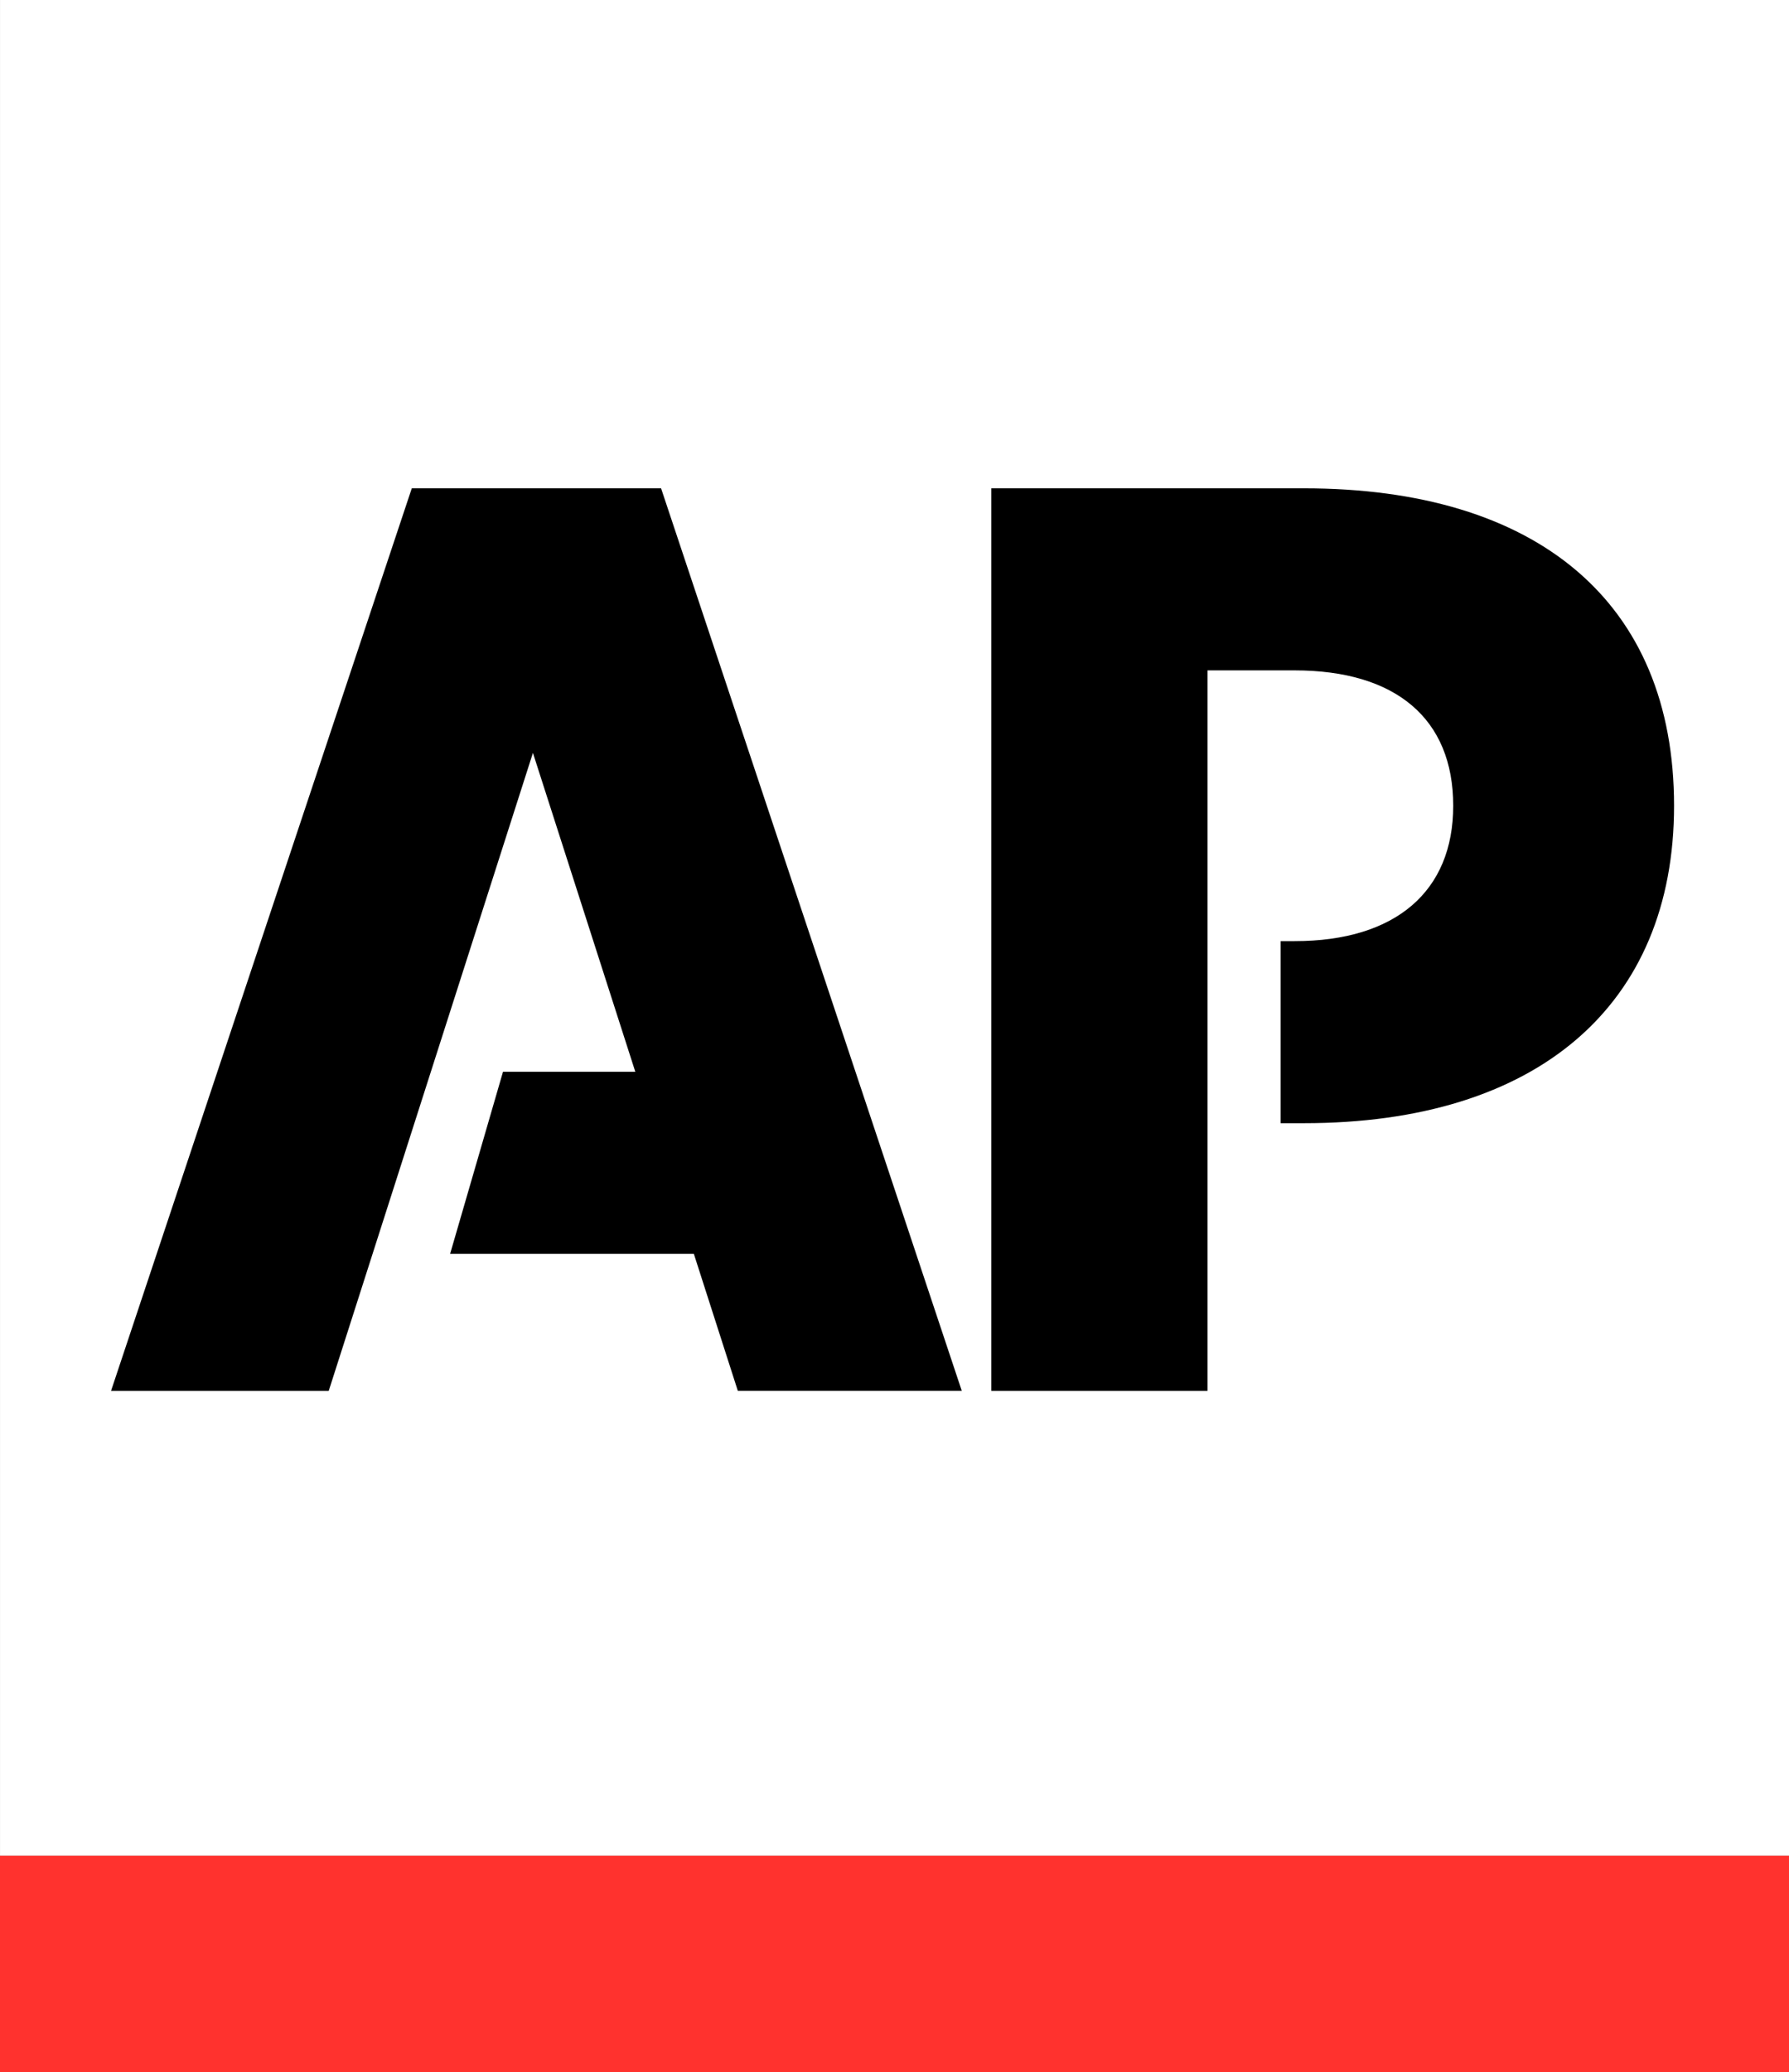
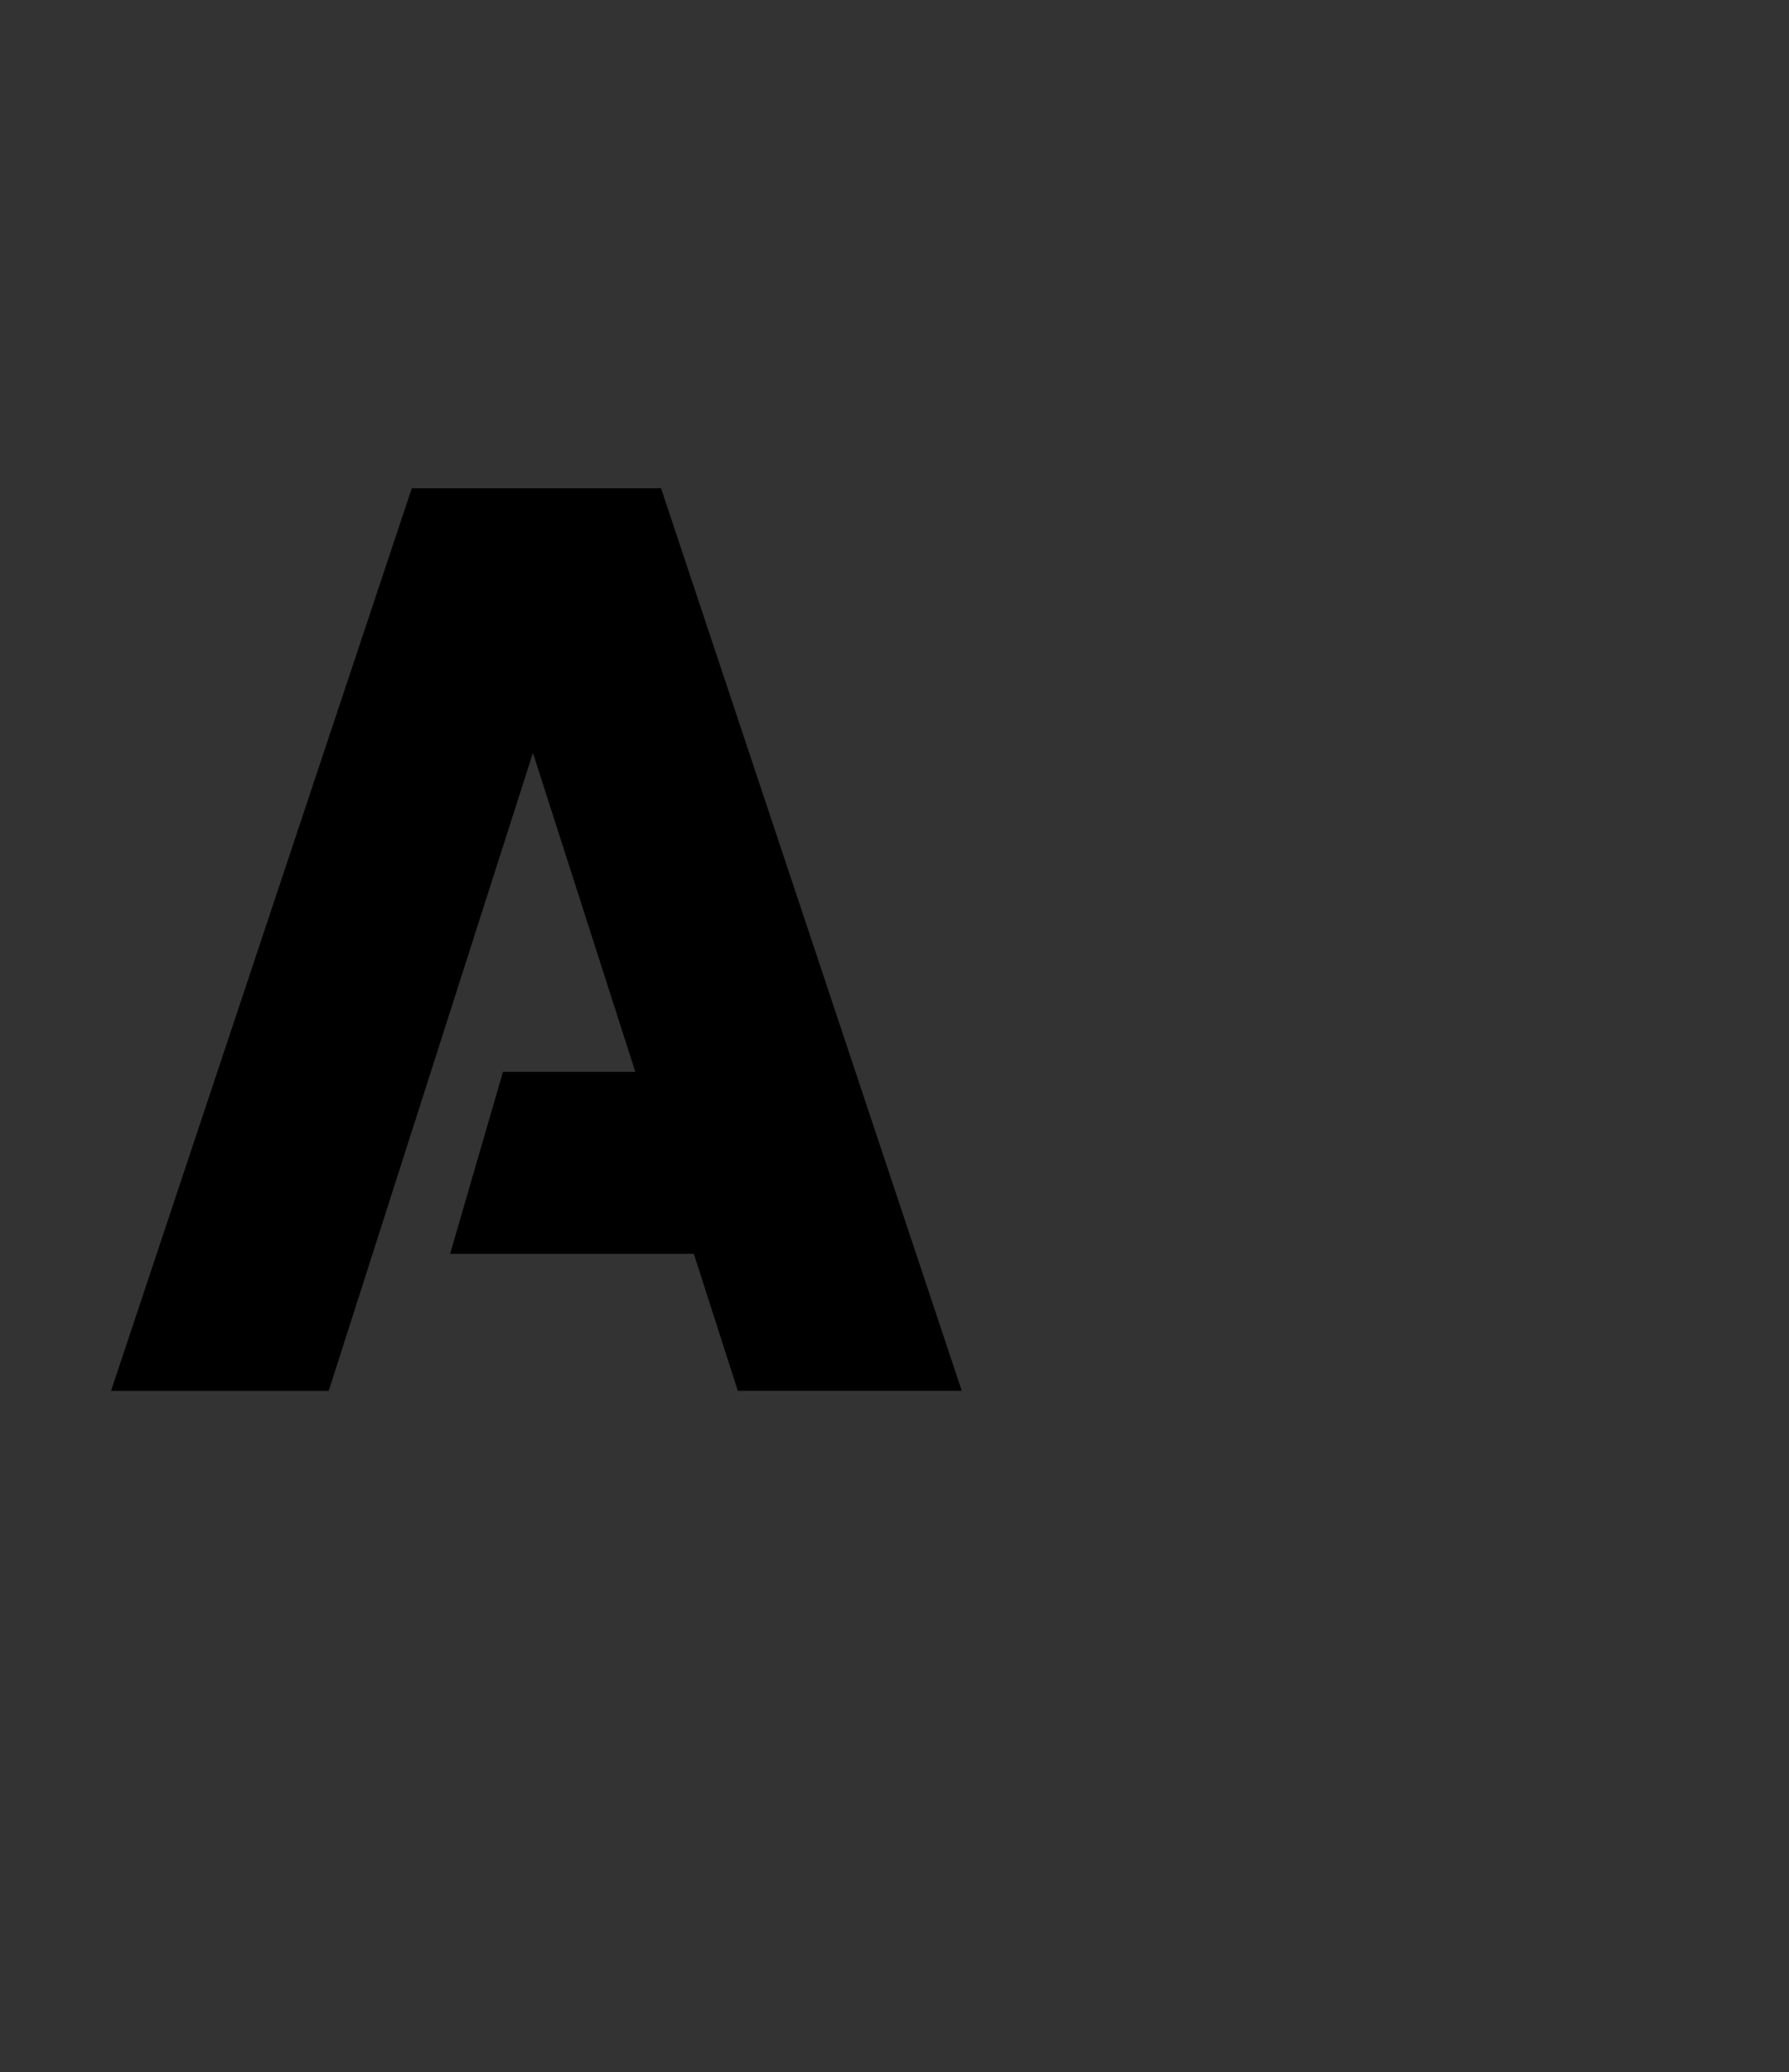
<svg xmlns="http://www.w3.org/2000/svg" width="92.87" height="107.507" viewBox="0 0 92.87 107.507">
  <rect x="0" y="0" width="92.87" height="107.507" fill="#333333" stroke="none" />
  <g id="Group_3" data-name="Group 3" transform="translate(-0.002)">
    <g id="Group_1" data-name="Group 1" transform="translate(0.002)">
-       <rect id="Rectangle_1" data-name="Rectangle 1" width="92.87" height="96.283" transform="translate(0.001)" fill="#fff" />
-       <rect id="Rectangle_2" data-name="Rectangle 2" width="92.87" height="11.224" transform="translate(0 96.283)" fill="#ff322e" />
-     </g>
+       </g>
    <g id="Group_2" data-name="Group 2" transform="translate(5.767 25.337)">
      <path id="Path_1" data-name="Path 1" d="M34.919,84.846,19.308,131.673h11.3l10.6-33.1,5.315,16.547H39.654l-2.745,9.446H49.562l2.282,7.105H63.47L47.861,84.846Z" transform="translate(-19.308 -84.846)" />
-       <path id="Path_2" data-name="Path 2" d="M188.559,84.846H172.331v46.826h11.222V94.292h4.522c5.247,0,8.234,2.5,8.234,7.024,0,4.44-2.988,7.024-8.234,7.024h-.727v9.446h1.21c12.11,0,19.215-6.1,19.215-16.47C207.774,90.74,200.669,84.846,188.559,84.846Z" transform="translate(-126.635 -84.846)" />
    </g>
  </g>
</svg>